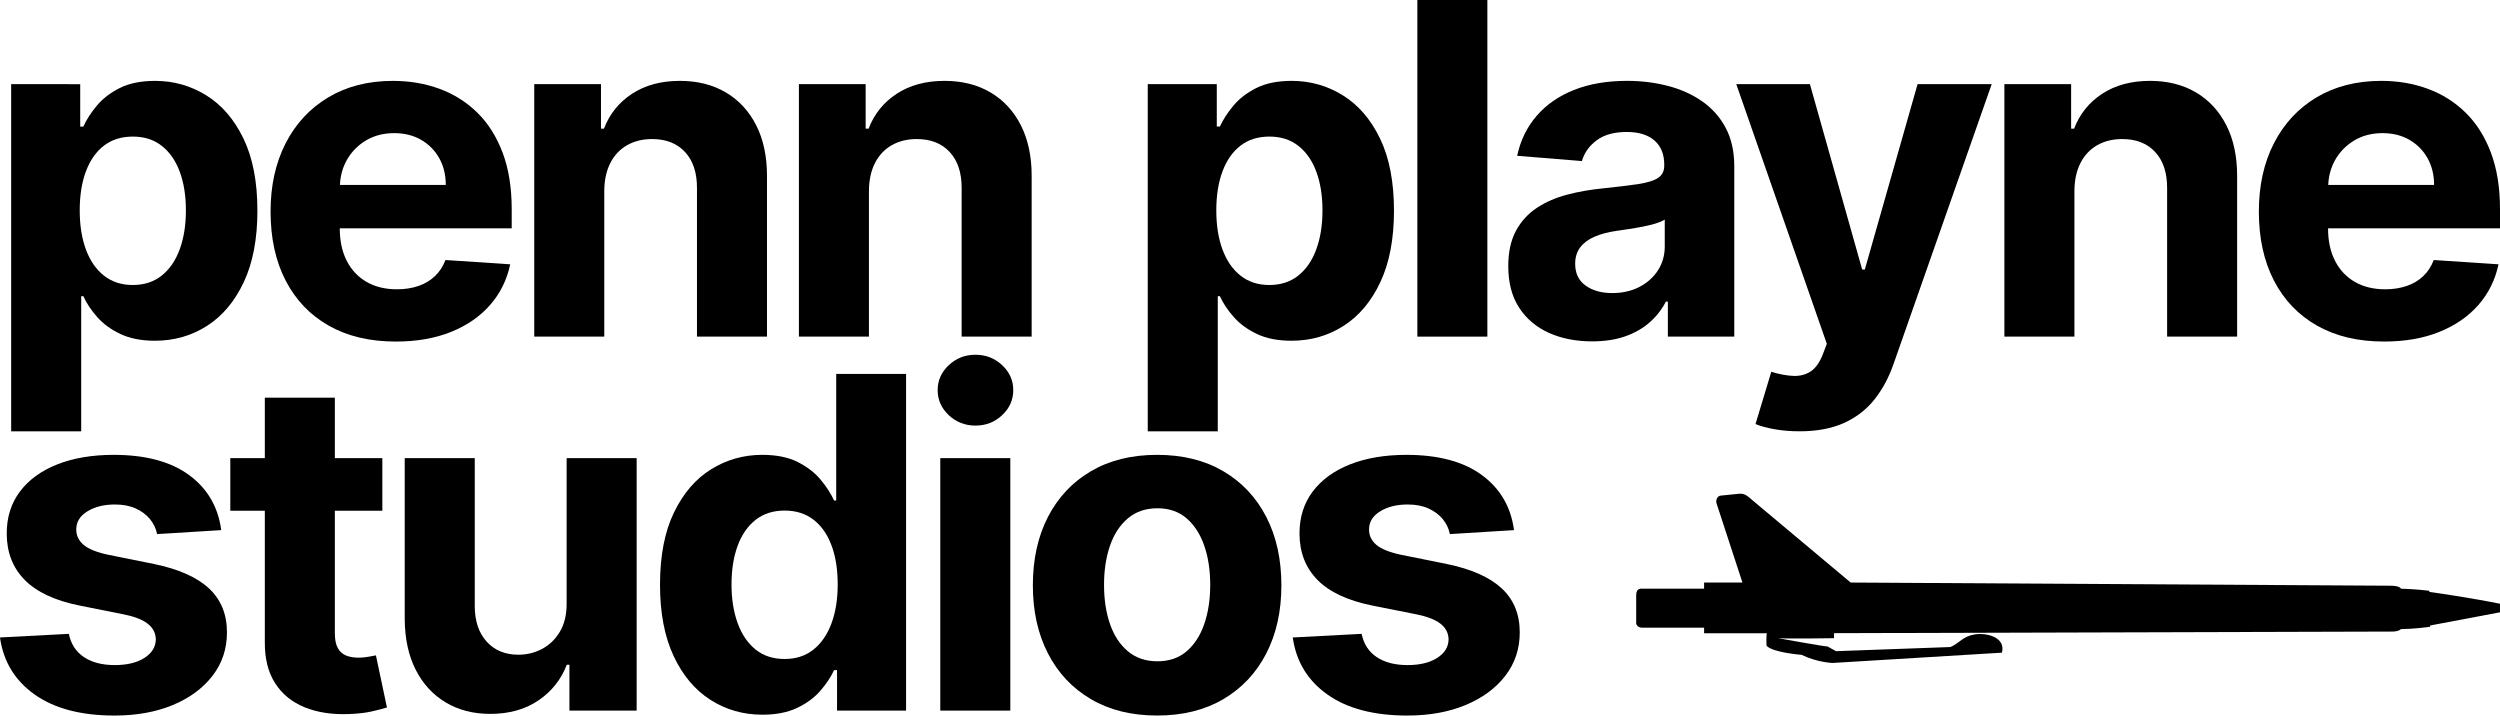
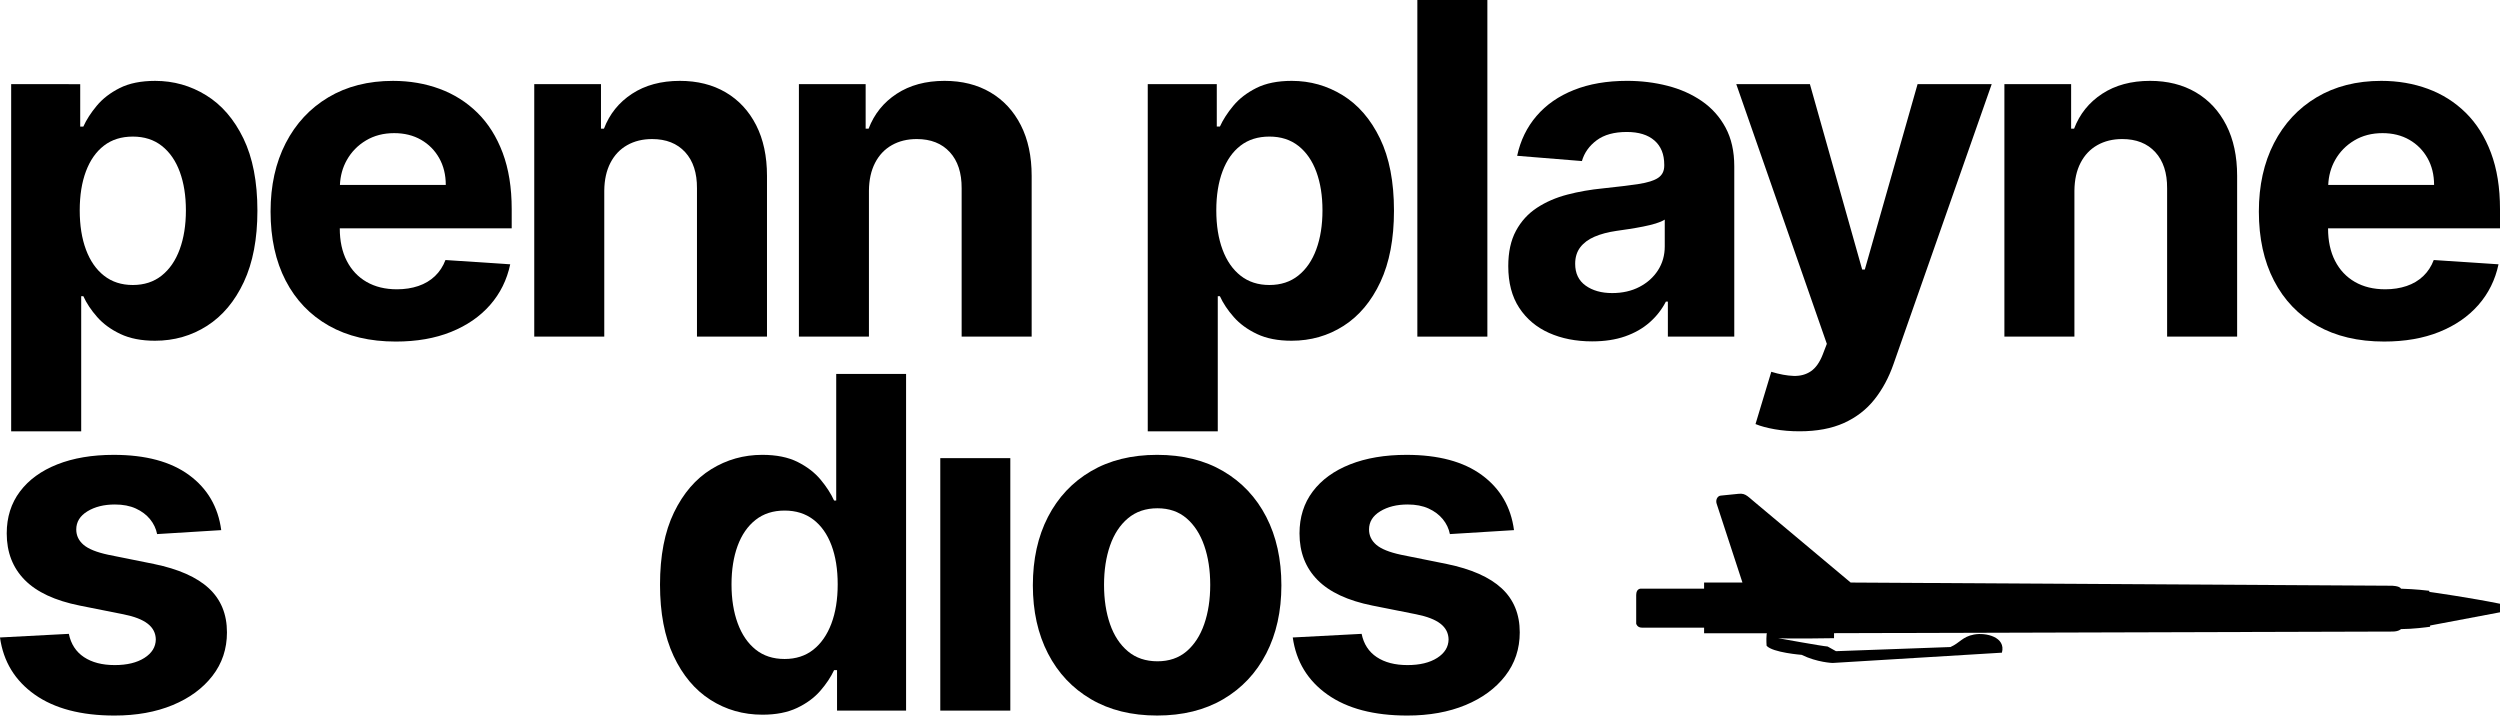
<svg xmlns="http://www.w3.org/2000/svg" id="Layer_2" viewBox="0 0 445.907 127.625">
  <g id="Components">
    <g id="_32d6319e-0af3-469e-94e9-d0ee81b98e20_4">
      <path d="m14.483,52.829h.381c.567,1.251,1.387,2.487,2.462,3.708,1.075,1.221,2.457,2.233,4.149,3.034,1.69.802,3.748,1.203,6.171,1.203,3.421,0,6.513-.884,9.279-2.653,2.766-1.77,4.954-4.378,6.568-7.827,1.612-3.451,2.419-7.686,2.419-12.71,0-5.159-.832-9.454-2.492-12.884-1.661-3.431-3.881-6-6.656-7.711-2.775-1.71-5.805-2.565-9.088-2.565-2.522,0-4.627.425-6.319,1.276-1.69.851-3.059,1.906-4.104,3.167-1.045,1.259-1.843,2.495-2.389,3.708h-.557v-7.564H1.992v61.918h12.491v-24.099Zm.849-22.282c.743-1.974,1.813-3.497,3.21-4.572s3.114-1.613,5.145-1.613c2.052,0,3.781.557,5.189,1.671,1.407,1.113,2.474,2.658,3.197,4.632.723,1.974,1.085,4.262,1.085,6.86,0,2.619-.367,4.929-1.1,6.933-.733,2.004-1.803,3.567-3.21,4.69-1.407,1.125-3.127,1.686-5.16,1.686-2.014,0-3.723-.552-5.13-1.657-1.407-1.103-2.482-2.653-3.225-4.647-.743-1.994-1.113-4.328-1.113-7.006s.37-5.003,1.113-6.978Z" style="stroke-width:0px;" />
      <path d="m87.413,54.397c1.808-2.062,3.004-4.481,3.59-7.255l-11.55-.763c-.43,1.133-1.055,2.092-1.876,2.873-.822.782-1.809,1.369-2.962,1.76-1.153.39-2.422.587-3.811.587-2.09,0-3.898-.44-5.423-1.319-1.525-.881-2.701-2.13-3.532-3.753-.831-1.622-1.246-3.547-1.246-5.775v-.03h30.665v-3.429c0-3.831-.538-7.177-1.612-10.042-1.077-2.863-2.577-5.242-4.501-7.139-1.926-1.894-4.173-3.316-6.744-4.265-2.57-.947-5.34-1.422-8.31-1.422-4.418,0-8.262.979-11.537,2.932-3.273,1.954-5.808,4.68-7.608,8.179-1.798,3.499-2.696,7.563-2.696,12.195,0,4.75.899,8.859,2.696,12.328,1.799,3.471,4.365,6.147,7.696,8.033,3.333,1.887,7.315,2.829,11.947,2.829,3.713,0,6.991-.572,9.836-1.715,2.844-1.143,5.169-2.746,6.978-4.808Zm-22.135-29.346c1.455-.871,3.132-1.304,5.027-1.304,1.818,0,3.416.395,4.793,1.186,1.379.792,2.459,1.882,3.24,3.27.782,1.387,1.173,2.981,1.173,4.778h-18.881c.075-1.615.475-3.1,1.233-4.441.821-1.457,1.959-2.62,3.414-3.489Z" style="stroke-width:0px;" />
      <path d="m124.314,33.596v26.445h12.489v-28.673c0-3.497-.645-6.513-1.934-9.043-1.291-2.532-3.099-4.481-5.425-5.85-2.326-1.367-5.052-2.052-8.179-2.052-3.343,0-6.186.768-8.531,2.301-2.346,1.535-4.016,3.612-5.013,6.23h-.528v-7.945h-11.903v45.032h12.489v-26.035c.02-1.934.385-3.59,1.1-4.968.713-1.379,1.71-2.429,2.991-3.152,1.279-.723,2.76-1.085,4.441-1.085,2.502,0,4.466.776,5.893,2.331,1.425,1.554,2.13,3.708,2.11,6.463Z" style="stroke-width:0px;" />
      <path d="m176.651,16.475c-2.326-1.367-5.054-2.052-8.181-2.052-3.341,0-6.186.768-8.53,2.301-2.346,1.535-4.017,3.612-5.014,6.23h-.527v-7.945h-11.904v45.032h12.491v-26.035c.018-1.934.385-3.59,1.098-4.968.714-1.379,1.71-2.429,2.991-3.152,1.279-.723,2.761-1.085,4.441-1.085,2.502,0,4.466.776,5.893,2.331,1.427,1.554,2.13,3.708,2.112,6.463v26.445h12.489v-28.673c0-3.497-.646-6.513-1.935-9.043-1.289-2.532-3.099-4.481-5.423-5.85Z" style="stroke-width:0px;" />
      <path d="m246.215,50.293c1.613-3.451,2.419-7.686,2.419-12.71,0-5.159-.831-9.454-2.492-12.884-1.661-3.431-3.88-6-6.654-7.711-2.776-1.71-5.805-2.565-9.088-2.565-2.522,0-4.629.425-6.319,1.276-1.691.851-3.059,1.906-4.104,3.167-1.047,1.259-1.843,2.495-2.391,3.708h-.557v-7.564h-12.313v61.918h12.489v-24.099h.38c.567,1.251,1.389,2.487,2.464,3.708,1.073,1.221,2.457,2.233,4.147,3.034,1.691.802,3.748,1.203,6.172,1.203,3.419,0,6.513-.884,9.279-2.653,2.765-1.77,4.954-4.378,6.566-7.827Zm-11.432-5.835c-.734,2.004-1.804,3.567-3.212,4.69-1.407,1.125-3.127,1.686-5.159,1.686-2.014,0-3.723-.552-5.13-1.657-1.407-1.103-2.482-2.653-3.225-4.647-.743-1.994-1.115-4.328-1.115-7.006s.372-5.003,1.115-6.978c.743-1.974,1.813-3.497,3.21-4.572,1.397-1.075,3.112-1.613,5.145-1.613,2.052,0,3.781.557,5.189,1.671,1.407,1.113,2.472,2.658,3.195,4.632.723,1.974,1.085,4.262,1.085,6.86,0,2.619-.365,4.929-1.098,6.933Z" style="stroke-width:0px;" />
      <rect x="252.803" width="12.489" height="60.041" style="stroke-width:0px;" />
      <path d="m297.135,53.796h.351v6.245h11.844v-30.373c0-2.678-.518-4.979-1.553-6.905-1.037-1.924-2.447-3.502-4.237-4.734-1.788-1.231-3.831-2.14-6.127-2.726-2.296-.587-4.695-.881-7.197-.881-3.595,0-6.757.543-9.483,1.628-2.726,1.083-4.949,2.628-6.669,4.632-1.721,2.004-2.874,4.373-3.461,7.109l11.552.937c.429-1.485,1.309-2.721,2.638-3.708,1.329-.987,3.117-1.48,5.365-1.48,2.13,0,3.776.508,4.939,1.525,1.163,1.015,1.744,2.452,1.744,4.308v.176c0,.959-.362,1.681-1.085,2.17-.723.488-1.886.856-3.489,1.1-1.602.244-3.713.503-6.332.776-2.228.216-4.353.587-6.377,1.115-2.022.528-3.826,1.309-5.41,2.346-1.582,1.035-2.833,2.404-3.752,4.104-.919,1.7-1.377,3.801-1.377,6.303,0,2.971.648,5.448,1.949,7.432,1.299,1.984,3.074,3.479,5.322,4.486,2.246,1.005,4.806,1.508,7.681,1.508,2.228,0,4.192-.297,5.893-.894,1.7-.595,3.155-1.425,4.368-2.492,1.211-1.065,2.178-2.301,2.902-3.708Zm-9.586-1.524c-1.917,0-3.494-.445-4.735-1.334-1.241-.889-1.862-2.185-1.862-3.884,0-1.173.304-2.155.909-2.947.606-.791,1.455-1.421,2.55-1.891,1.095-.469,2.376-.811,3.841-1.025.684-.098,1.445-.211,2.286-.337.841-.128,1.681-.274,2.522-.44.841-.166,1.598-.352,2.271-.557.675-.206,1.208-.435,1.598-.69v4.778c0,1.583-.4,3.001-1.201,4.252-.802,1.251-1.906,2.243-3.313,2.976-1.407.733-3.03,1.1-4.866,1.1Z" style="stroke-width:0px;" />
      <path d="m325.108,63.236c-.548,1.407-1.256,2.404-2.125,2.991-.871.587-1.897.859-3.079.821-1.183-.04-2.507-.284-3.973-.733l-2.814,9.322c.899.372,2.037.679,3.414.924,1.379.244,2.859.367,4.443.367,3.087,0,5.725-.495,7.915-1.482,2.188-.987,4.002-2.384,5.438-4.192,1.437-1.808,2.575-3.924,3.416-6.347l17.502-49.898h-13.222l-9.41,33.069h-.469l-9.324-33.069h-13.134l16.154,46.321-.733,1.906Z" style="stroke-width:0px;" />
      <path d="m369.999,34.006c.02-1.934.386-3.59,1.1-4.968.713-1.379,1.71-2.429,2.99-3.152,1.279-.723,2.76-1.085,4.441-1.085,2.502,0,4.466.776,5.893,2.331,1.425,1.554,2.13,3.708,2.11,6.463v26.445h12.489v-28.673c0-3.497-.645-6.513-1.934-9.043-1.291-2.532-3.099-4.481-5.425-5.85-2.326-1.367-5.052-2.052-8.179-2.052-3.343,0-6.186.768-8.531,2.301-2.346,1.535-4.016,3.612-5.013,6.23h-.528v-7.945h-11.902v45.032h12.489v-26.035Z" style="stroke-width:0px;" />
      <path d="m444.293,27.249c-1.075-2.863-2.575-5.242-4.501-7.139-1.924-1.894-4.172-3.316-6.742-4.265-2.57-.947-5.342-1.422-8.312-1.422-4.416,0-8.262.979-11.535,2.932-3.275,1.954-5.81,4.68-7.608,8.179-1.799,3.499-2.698,7.563-2.698,12.195,0,4.75.899,8.859,2.698,12.328,1.798,3.471,4.363,6.147,7.696,8.033,3.331,1.887,7.314,2.829,11.946,2.829,3.713,0,6.993-.572,9.836-1.715,2.844-1.143,5.17-2.746,6.978-4.808,1.808-2.062,3.006-4.481,3.592-7.255l-11.552-.763c-.43,1.133-1.055,2.092-1.876,2.873-.821.782-1.808,1.369-2.961,1.76s-2.424.587-3.811.587c-2.092,0-3.899-.44-5.425-1.319-1.524-.881-2.701-2.13-3.532-3.753-.831-1.622-1.246-3.547-1.246-5.775v-.03h30.667v-3.429c0-3.831-.538-7.177-1.613-10.042Zm-29.025,5.732c.076-1.615.477-3.1,1.233-4.441.821-1.457,1.959-2.62,3.416-3.489,1.455-.871,3.132-1.304,5.027-1.304,1.818,0,3.416.395,4.793,1.186,1.377.792,2.457,1.882,3.24,3.27.781,1.387,1.173,2.981,1.173,4.778h-18.882Z" style="stroke-width:0px;" />
      <path d="m27.468,100.593l-8.149-1.641c-2.092-.449-3.567-1.045-4.426-1.788-.861-.743-1.291-1.651-1.291-2.726,0-1.349.665-2.429,1.994-3.24,1.329-.811,2.961-1.216,4.896-1.216,1.446,0,2.692.239,3.738.718,1.045.478,1.891,1.115,2.535,1.906.645.791,1.065,1.676,1.261,2.653l11.434-.705c-.548-4.142-2.459-7.417-5.732-9.821-3.275-2.404-7.754-3.605-13.443-3.605-3.849,0-7.207.567-10.07,1.7-2.863,1.135-5.082,2.746-6.654,4.838-1.575,2.092-2.361,4.582-2.361,7.475,0,3.363,1.07,6.127,3.21,8.297,2.14,2.17,5.41,3.693,9.807,4.574l7.797,1.554c1.956.39,3.401.952,4.34,1.686.939.733,1.417,1.666,1.437,2.8-.02,1.347-.7,2.447-2.039,3.298s-3.102,1.274-5.292,1.274c-2.228,0-4.056-.473-5.483-1.421-1.425-.949-2.326-2.331-2.696-4.149l-12.283.645c.605,4.3,2.672,7.696,6.2,10.188,3.527,2.492,8.271,3.738,14.233,3.738,3.908,0,7.362-.621,10.362-1.863,3.001-1.241,5.365-2.976,7.094-5.204,1.731-2.228,2.595-4.818,2.595-7.769,0-3.245-1.075-5.863-3.225-7.857-2.15-1.994-5.415-3.439-9.793-4.34Z" style="stroke-width:0px;" />
-       <path d="m65.705,117.143c-.587.108-1.173.161-1.76.161-.841,0-1.578-.126-2.213-.381-.636-.254-1.13-.698-1.482-1.334-.351-.635-.527-1.528-.527-2.682v-21.813h8.472v-9.38h-8.472v-10.789h-12.489v10.789h-6.157v9.38h6.157v23.454c-.02,2.951.597,5.393,1.847,7.329,1.249,1.936,3.004,3.363,5.262,4.28,2.258.919,4.891,1.319,7.9,1.203,1.623-.058,3.001-.221,4.134-.483,1.135-.264,2.014-.493,2.64-.69l-1.966-9.294c-.312.06-.763.143-1.347.249Z" style="stroke-width:0px;" />
-       <path d="m101.065,107.571c.02,2.014-.376,3.703-1.186,5.072-.812,1.367-1.872,2.399-3.182,3.092-1.309.695-2.716,1.042-4.222,1.042-2.364,0-4.25-.773-5.657-2.316-1.407-1.544-2.122-3.645-2.14-6.303v-26.443h-12.491v28.671c.02,3.517.67,6.538,1.951,9.06,1.279,2.52,3.064,4.466,5.35,5.833,2.288,1.369,4.934,2.052,7.945,2.052,3.381,0,6.249-.801,8.605-2.404,2.356-1.602,4.041-3.723,5.057-6.362h.469v8.179h11.991v-45.03h-12.489v25.857Z" style="stroke-width:0px;" />
      <path d="m149.151,89.277h-.381c-.548-1.211-1.344-2.447-2.389-3.708-1.047-1.261-2.414-2.316-4.105-3.167-1.69-.849-3.796-1.274-6.317-1.274-3.303,0-6.338.854-9.103,2.565-2.766,1.71-4.979,4.28-6.641,7.711-1.661,3.429-2.492,7.724-2.492,12.884,0,5.022.806,9.259,2.419,12.708,1.612,3.449,3.801,6.059,6.568,7.827,2.765,1.77,5.858,2.653,9.277,2.653,2.424,0,4.481-.4,6.172-1.201,1.69-.801,3.069-1.813,4.134-3.034,1.065-1.221,1.891-2.459,2.477-3.71h.527v7.212h12.315v-60.041h-12.461v22.574Zm-.864,21.959c-.753,1.994-1.828,3.542-3.225,4.647-1.399,1.103-3.104,1.656-5.116,1.656-2.054,0-3.778-.561-5.175-1.686-1.397-1.123-2.462-2.687-3.195-4.69-.733-2.004-1.1-4.315-1.1-6.935,0-2.599.362-4.885,1.085-6.86.723-1.974,1.788-3.517,3.195-4.632,1.407-1.113,3.137-1.67,5.19-1.67,2.012,0,3.723.537,5.131,1.612,1.407,1.075,2.481,2.6,3.225,4.574.741,1.974,1.113,4.3,1.113,6.976,0,2.678-.377,5.014-1.128,7.008Z" style="stroke-width:0px;" />
-       <path d="m173.987,63.274c-1.857,0-3.446.62-4.765,1.861-1.319,1.241-1.979,2.721-1.979,4.441,0,1.741.66,3.23,1.979,4.471,1.319,1.243,2.908,1.863,4.765,1.863,1.856,0,3.444-.62,4.763-1.863,1.319-1.241,1.979-2.73,1.979-4.471,0-1.72-.66-3.2-1.979-4.441-1.319-1.241-2.908-1.861-4.763-1.861Z" style="stroke-width:0px;" />
      <rect x="167.712" y="81.715" width="12.491" height="45.03" style="stroke-width:0px;" />
      <path d="m218.187,84.044c-3.313-1.944-7.245-2.916-11.8-2.916s-8.487.972-11.8,2.916c-3.313,1.946-5.868,4.662-7.668,8.151-1.798,3.489-2.696,7.56-2.696,12.21,0,4.614.899,8.664,2.696,12.152,1.799,3.489,4.355,6.205,7.668,8.151,3.313,1.946,7.245,2.917,11.8,2.917s8.487-.972,11.8-2.917c3.313-1.946,5.868-4.662,7.668-8.151,1.798-3.487,2.696-7.538,2.696-12.152,0-4.65-.899-8.721-2.696-12.21-1.799-3.489-4.355-6.205-7.668-8.151Zm-3.401,27.281c-.713,2.052-1.763,3.668-3.15,4.851-1.389,1.183-3.119,1.774-5.19,1.774-2.092,0-3.845-.592-5.262-1.774-1.417-1.183-2.482-2.8-3.195-4.851-.714-2.054-1.07-4.388-1.07-7.008,0-2.619.356-4.954,1.07-7.006.713-2.052,1.778-3.674,3.195-4.866,1.417-1.191,3.17-1.788,5.262-1.788,2.072,0,3.801.596,5.19,1.788,1.387,1.193,2.437,2.814,3.15,4.866.714,2.052,1.072,4.388,1.072,7.006,0,2.62-.357,4.954-1.072,7.008Z" style="stroke-width:0px;" />
      <path d="m258.05,100.593l-8.149-1.641c-2.092-.449-3.567-1.045-4.428-1.788-.861-.743-1.289-1.651-1.289-2.726,0-1.349.663-2.429,1.994-3.24,1.327-.811,2.961-1.216,4.895-1.216,1.447,0,2.693.239,3.738.718,1.045.478,1.891,1.115,2.537,1.906.645.791,1.065,1.676,1.259,2.653l11.434-.705c-.547-4.142-2.457-7.417-5.732-9.821-3.273-2.404-7.754-3.605-13.441-3.605-3.851,0-7.207.567-10.07,1.7-2.864,1.135-5.082,2.746-6.656,4.838-1.573,2.092-2.359,4.582-2.359,7.475,0,3.363,1.07,6.127,3.21,8.297,2.14,2.17,5.408,3.693,9.806,4.574l7.799,1.554c1.954.39,3.401.952,4.338,1.686.939.733,1.417,1.666,1.437,2.8-.02,1.347-.7,2.447-2.037,3.298-1.339.851-3.103,1.274-5.292,1.274-2.228,0-4.056-.473-5.483-1.421-1.427-.949-2.326-2.331-2.696-4.149l-12.285.645c.606,4.3,2.673,7.696,6.2,10.188,3.527,2.492,8.272,3.738,14.234,3.738,3.909,0,7.364-.621,10.364-1.863,2.999-1.241,5.365-2.976,7.094-5.204,1.73-2.228,2.595-4.818,2.595-7.769,0-3.245-1.075-5.863-3.225-7.857-2.152-1.994-5.415-3.439-9.793-4.34Z" style="stroke-width:0px;" />
      <path d="m433.276,105.369c-2.395-.286-4.504-.356-5.034-.37 0-.001 0-.003 0-.003-.262-.525-1.705-.525-1.705-.525l-96.449-.568-16.369-13.715c-1.985-1.585-2.255-2.248-3.602-2.113l-3.215.324c-.581.059-.936.771-.718,1.439l4.602,14.065h-6.84v1.093h-11.236s-.874-.087-.874,1.137v5.115s.175.7,1.006.7h11.105v1.006h11.198c-.048.15-.049.262-.049.262-.087.874,0,1.967,0,1.967,1.093,1.224,6.252,1.618,6.252,1.618,2.754,1.355,5.509,1.448,5.509,1.448,17.969-1.093,30.21-1.836,30.21-1.836.746-2.796-2.859-3.631-4.984-3.235-2.062.384-2.509,1.487-4.197,2.23-2.798.087-20.417.738-20.417.738l-1.486-.831c-.874-.044-8.831-1.486-8.831-1.486,2.055.131,9.968,0,9.968,0,.002-.305.004-.601.005-.894l99.588-.287c1.137,0,1.53-.437,1.53-.437,0-0-0-.001-0-.001,2.145-.013,4.54-.327,5.186-.417.007-.077.013-.151.019-.227l12.458-2.355v-1.525c-5.219-1.056-11.608-1.973-12.596-2.113-.012-.073-.023-.141-.034-.203Z" style="stroke-width:0px;" />
    </g>
  </g>
</svg>